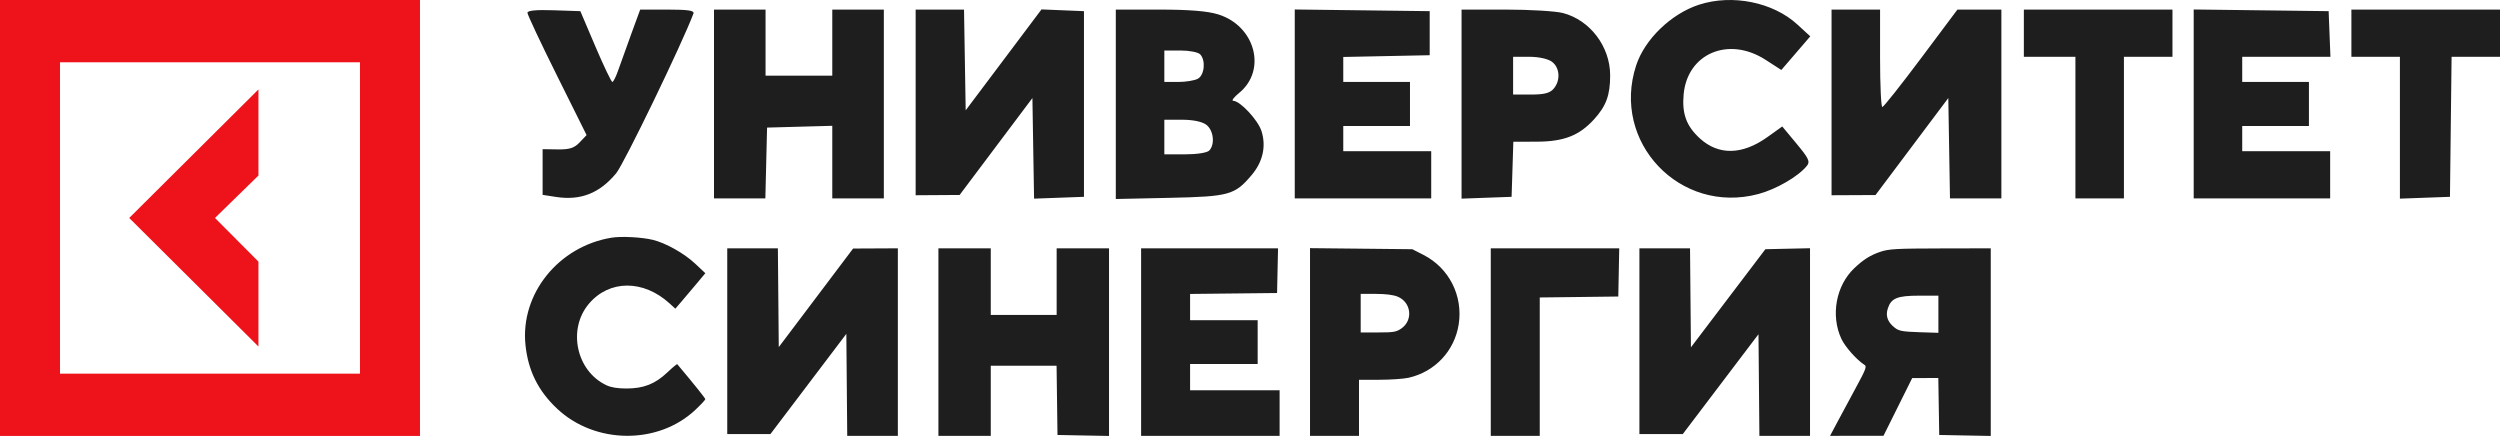
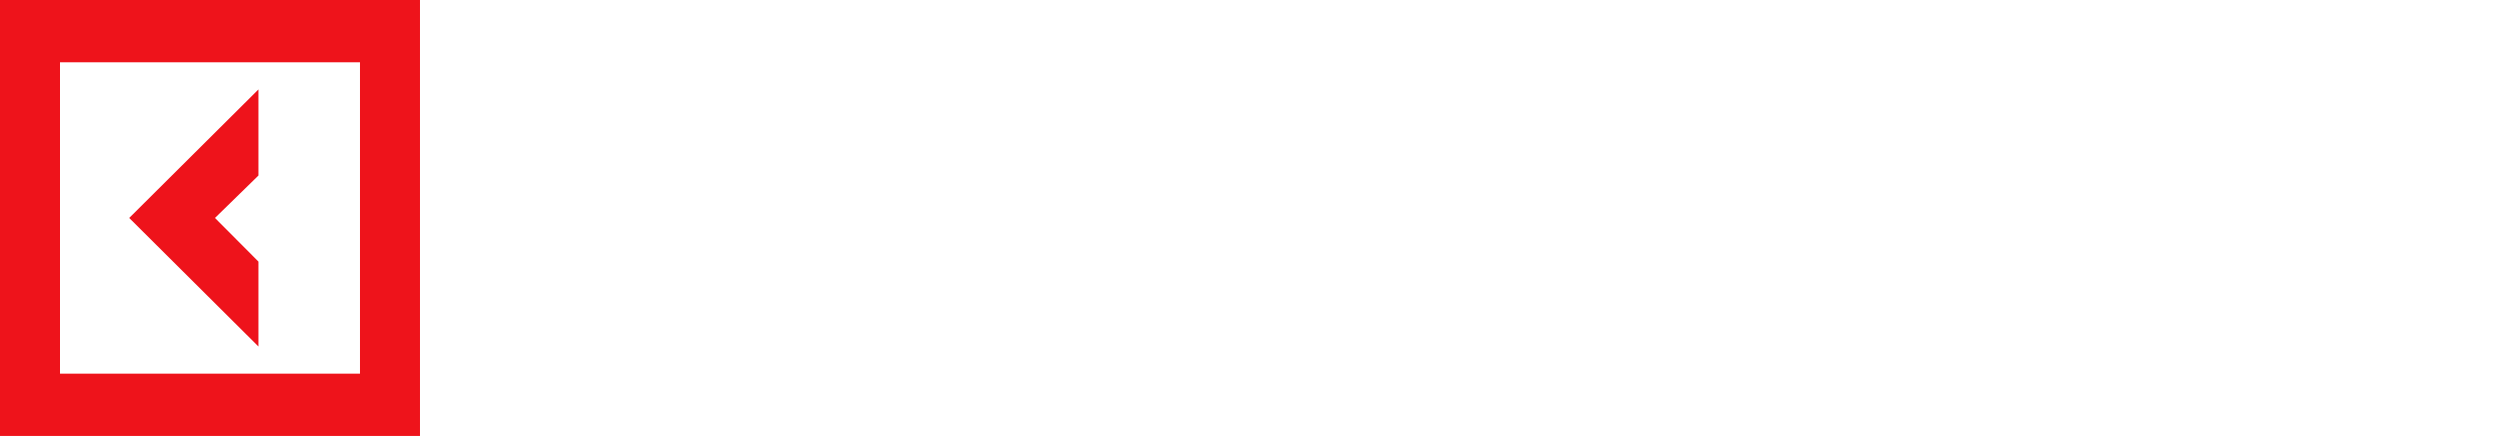
<svg xmlns="http://www.w3.org/2000/svg" width="140" height="25" viewBox="0 0 140 25" fill="none">
  <path d="M0 0L1.0671e-06 24.413L23.519 24.413L23.519 0L0 0ZM20.159 20.925L3.36 20.925L3.36 3.488L20.159 3.488L20.159 20.925Z" fill="#EE131B" />
  <path d="M14.473 14.65L12.039 12.206L14.473 9.829L14.473 5.008L7.236 12.206L14.473 19.405L14.473 14.65Z" fill="#EE131B" />
-   <path fill-rule="evenodd" clip-rule="evenodd" d="M34.245 13.311C31.275 13.799 29.138 16.455 29.425 19.302C29.572 20.751 30.135 21.889 31.202 22.89C33.324 24.883 36.849 24.915 38.93 22.96C39.242 22.668 39.497 22.395 39.497 22.355C39.497 22.298 38.904 21.559 37.927 20.395C37.909 20.375 37.659 20.581 37.371 20.855C36.686 21.504 36.038 21.758 35.071 21.756C34.567 21.754 34.222 21.697 33.957 21.572C32.271 20.778 31.77 18.436 32.98 17.009C34.123 15.661 36.027 15.653 37.495 16.991L37.82 17.287L38.196 16.848C38.403 16.607 38.781 16.159 39.036 15.854L39.499 15.299L38.922 14.758C38.316 14.189 37.283 13.608 36.564 13.433C35.944 13.281 34.792 13.221 34.245 13.311ZM40.726 19.108L40.726 24.309L41.935 24.309L43.143 24.309L45.269 21.503L47.395 18.696L47.42 21.552L47.445 24.407L48.863 24.407L50.28 24.407L50.28 19.157L50.28 13.906L49.027 13.912L47.774 13.918L45.693 16.678L43.611 19.438L43.586 16.672L43.561 13.906L42.144 13.906L40.726 13.906L40.726 19.108ZM52.551 19.157L52.551 24.407L54.017 24.407L55.483 24.407L55.483 22.445L55.483 20.482L57.325 20.482L59.168 20.482L59.194 22.42L59.219 24.358L60.662 24.386L62.105 24.413L62.105 19.16L62.105 13.906L60.638 13.906L59.172 13.906L59.172 15.771L59.172 17.636L57.328 17.636L55.483 17.636L55.483 15.771L55.483 13.906L54.017 13.906L52.551 13.906L52.551 19.157ZM63.902 19.157L63.902 24.407L67.78 24.407L71.658 24.407L71.658 23.132L71.658 21.856L69.152 21.856L66.645 21.856L66.645 21.12L66.645 20.384L68.537 20.384L70.429 20.384L70.429 19.157L70.429 17.93L68.537 17.93L66.645 17.93L66.645 17.196L66.645 16.461L69.081 16.435L71.516 16.409L71.543 15.158L71.57 13.906L67.736 13.906L63.902 13.906L63.902 19.157ZM73.361 19.152L73.361 24.407L74.733 24.407L76.104 24.407L76.104 22.837L76.104 21.267L77.235 21.267C77.856 21.267 78.591 21.217 78.867 21.157C80.35 20.83 81.455 19.656 81.688 18.159C81.935 16.562 81.147 15.007 79.719 14.277L79.089 13.956L76.225 13.926L73.361 13.896L73.361 19.152ZM83.483 19.157L83.483 24.407L84.854 24.407L86.226 24.407L86.226 20.533L86.226 16.658L88.425 16.632L90.624 16.605L90.651 15.256L90.677 13.906L87.08 13.906L83.483 13.906L83.483 19.157ZM91.807 19.108L91.807 24.309L93.021 24.309L94.235 24.309L96.355 21.513L98.475 18.716L98.501 21.562L98.526 24.407L99.943 24.407L101.361 24.407L101.361 19.154L101.361 13.901L100.111 13.928L98.861 13.956L96.776 16.703L94.692 19.451L94.667 16.679L94.642 13.906L93.224 13.906L91.807 13.906L91.807 19.108ZM105.319 14.094C104.75 14.283 104.346 14.536 103.833 15.026C102.813 16 102.51 17.667 103.116 18.973C103.324 19.421 103.984 20.164 104.412 20.433C104.55 20.519 104.492 20.672 103.93 21.709C103.579 22.356 103.11 23.229 102.887 23.647L102.483 24.407L103.979 24.406L105.475 24.405L106.279 22.788L107.084 21.171L107.814 21.17L108.545 21.169L108.571 22.764L108.597 24.358L110.04 24.386L111.482 24.413L111.482 19.16L111.482 13.906L108.668 13.912C106.223 13.916 105.784 13.94 105.319 14.094ZM78.271 16.613C79.03 16.928 79.147 17.927 78.479 18.393C78.195 18.591 78.041 18.617 77.178 18.617L76.199 18.617L76.199 17.538L76.199 16.458L77.048 16.458C77.601 16.458 78.028 16.512 78.271 16.613ZM108.55 17.597L108.55 18.638L107.468 18.603C106.554 18.573 106.346 18.535 106.12 18.363C105.711 18.048 105.581 17.703 105.715 17.282C105.901 16.697 106.243 16.557 107.486 16.557L108.55 16.556L108.55 17.597Z" fill="#1E1E1E" />
-   <path fill-rule="evenodd" clip-rule="evenodd" d="M95.149 0.262C93.586 0.769 92.106 2.197 91.625 3.662C90.215 7.957 94.081 12.031 98.462 10.867C99.475 10.598 100.713 9.878 101.191 9.281C101.375 9.051 101.286 8.861 100.607 8.046L99.806 7.082L98.968 7.681C97.566 8.681 96.242 8.706 95.196 7.754C94.439 7.064 94.183 6.371 94.284 5.28C94.497 2.988 96.805 2.017 98.871 3.349L99.755 3.919L100.565 2.977L101.375 2.035L100.654 1.373C99.295 0.122 97.006 -0.34 95.149 0.262ZM29.537 0.717C29.537 0.823 30.282 2.407 31.193 4.237L32.849 7.565L32.462 7.972C32.156 8.293 31.898 8.376 31.23 8.366L30.386 8.353L30.386 9.632L30.386 10.912L31.135 11.028C32.513 11.243 33.582 10.822 34.507 9.701C34.949 9.165 38.224 2.395 38.833 0.758C38.894 0.591 38.539 0.537 37.383 0.537L35.851 0.537L35.35 1.903C35.075 2.654 34.748 3.566 34.622 3.929C34.497 4.293 34.348 4.59 34.292 4.59C34.236 4.59 33.809 3.698 33.344 2.608L32.499 0.625L31.018 0.575C30.028 0.541 29.537 0.588 29.537 0.717ZM39.984 5.824L39.984 11.11L41.422 11.11L42.86 11.11L42.908 9.127L42.956 7.145L44.782 7.095L46.608 7.045L46.608 9.077L46.608 11.11L48.051 11.11L49.495 11.11L49.495 5.824L49.495 0.537L48.051 0.537L46.608 0.537L46.608 2.388L46.608 4.238L44.74 4.238L42.871 4.238L42.871 2.388L42.871 0.537L41.428 0.537L39.984 0.537L39.984 5.824ZM51.276 5.735L51.276 10.934L52.507 10.926L53.739 10.918L55.777 8.204L57.815 5.491L57.861 8.307L57.908 11.124L59.305 11.073L60.702 11.022L60.702 5.824L60.702 0.625L59.513 0.576L58.324 0.527L56.201 3.353L54.078 6.178L54.032 3.358L53.985 0.537L52.631 0.537L51.276 0.537L51.276 5.735ZM62.485 5.841L62.485 11.144L65.5 11.079C68.844 11.006 69.146 10.922 70.094 9.801C70.72 9.062 70.914 8.192 70.644 7.342C70.446 6.72 69.447 5.649 69.061 5.645C68.947 5.644 69.097 5.445 69.394 5.202C70.956 3.925 70.29 1.443 68.213 0.804C67.618 0.62 66.592 0.537 64.917 0.537L62.485 0.537L62.485 5.841ZM72.506 5.82L72.506 11.11L76.327 11.11L80.148 11.11L80.148 9.788L80.148 8.467L77.686 8.467L75.223 8.467L75.223 7.762L75.223 7.057L77.091 7.057L78.959 7.057L78.959 5.824L78.959 4.59L77.091 4.59L75.223 4.59L75.223 3.89L75.223 3.19L77.643 3.141L80.063 3.092L80.063 1.859L80.063 0.625L76.284 0.578L72.506 0.531L72.506 5.82ZM81.847 5.831L81.847 11.124L83.248 11.073L84.649 11.022L84.698 9.48L84.747 7.938L86.057 7.934C87.576 7.93 88.435 7.595 89.267 6.682C89.947 5.935 90.169 5.331 90.169 4.219C90.169 2.61 89.045 1.126 87.525 0.729C87.122 0.624 85.679 0.537 84.319 0.537L81.847 0.537L81.847 5.831ZM102.567 5.735L102.567 10.934L103.798 10.928L105.029 10.922L107.067 8.206L109.105 5.491L109.152 8.3L109.199 11.11L110.638 11.11L112.077 11.11L112.077 5.824L112.077 0.537L110.846 0.538L109.615 0.538L107.577 3.262C106.456 4.76 105.482 5.989 105.411 5.993C105.341 5.997 105.284 4.771 105.284 3.269L105.284 0.537L103.925 0.537L102.567 0.537L102.567 5.735ZM113.336 1.859L113.336 3.18L114.779 3.18L116.223 3.18L116.223 7.145L116.223 11.11L117.582 11.11L118.94 11.11L118.94 7.145L118.94 3.18L120.299 3.18L121.658 3.18L121.658 1.859L121.658 0.537L117.497 0.537L113.336 0.537L113.336 1.859ZM122.847 5.82L122.847 11.11L126.668 11.11L130.489 11.11L130.489 9.788L130.489 8.467L128.027 8.467L125.564 8.467L125.564 7.762L125.564 7.057L127.432 7.057L129.3 7.057L129.3 5.824L129.3 4.59L127.432 4.59L125.564 4.59L125.564 3.885L125.564 3.18L128.034 3.18L130.504 3.18L130.454 1.903L130.404 0.625L126.625 0.578L122.847 0.531L122.847 5.82ZM131.678 1.859L131.678 3.18L133.037 3.18L134.395 3.18L134.395 7.152L134.395 11.124L135.797 11.073L137.198 11.022L137.243 7.101L137.289 3.18L138.645 3.18L140 3.18L140 1.859L140 0.537L135.839 0.537L131.678 0.537L131.678 1.859ZM67.207 3.04C67.53 3.374 67.454 4.201 67.082 4.408C66.901 4.508 66.405 4.59 65.978 4.59L65.203 4.59L65.203 3.709L65.203 2.828L66.103 2.828C66.598 2.828 67.095 2.923 67.207 3.04ZM86.904 3.455C87.355 3.783 87.401 4.513 87 4.973C86.789 5.215 86.473 5.295 85.727 5.295L84.734 5.295L84.734 4.238L84.734 3.18L85.63 3.18C86.167 3.18 86.678 3.291 86.904 3.455ZM67.543 6.979C67.958 7.281 68.054 8.081 67.716 8.431C67.598 8.554 67.029 8.643 66.358 8.643L65.203 8.643L65.203 7.674L65.203 6.705L66.184 6.705C66.797 6.705 67.307 6.808 67.543 6.979Z" fill="#1E1E1E" />
</svg>